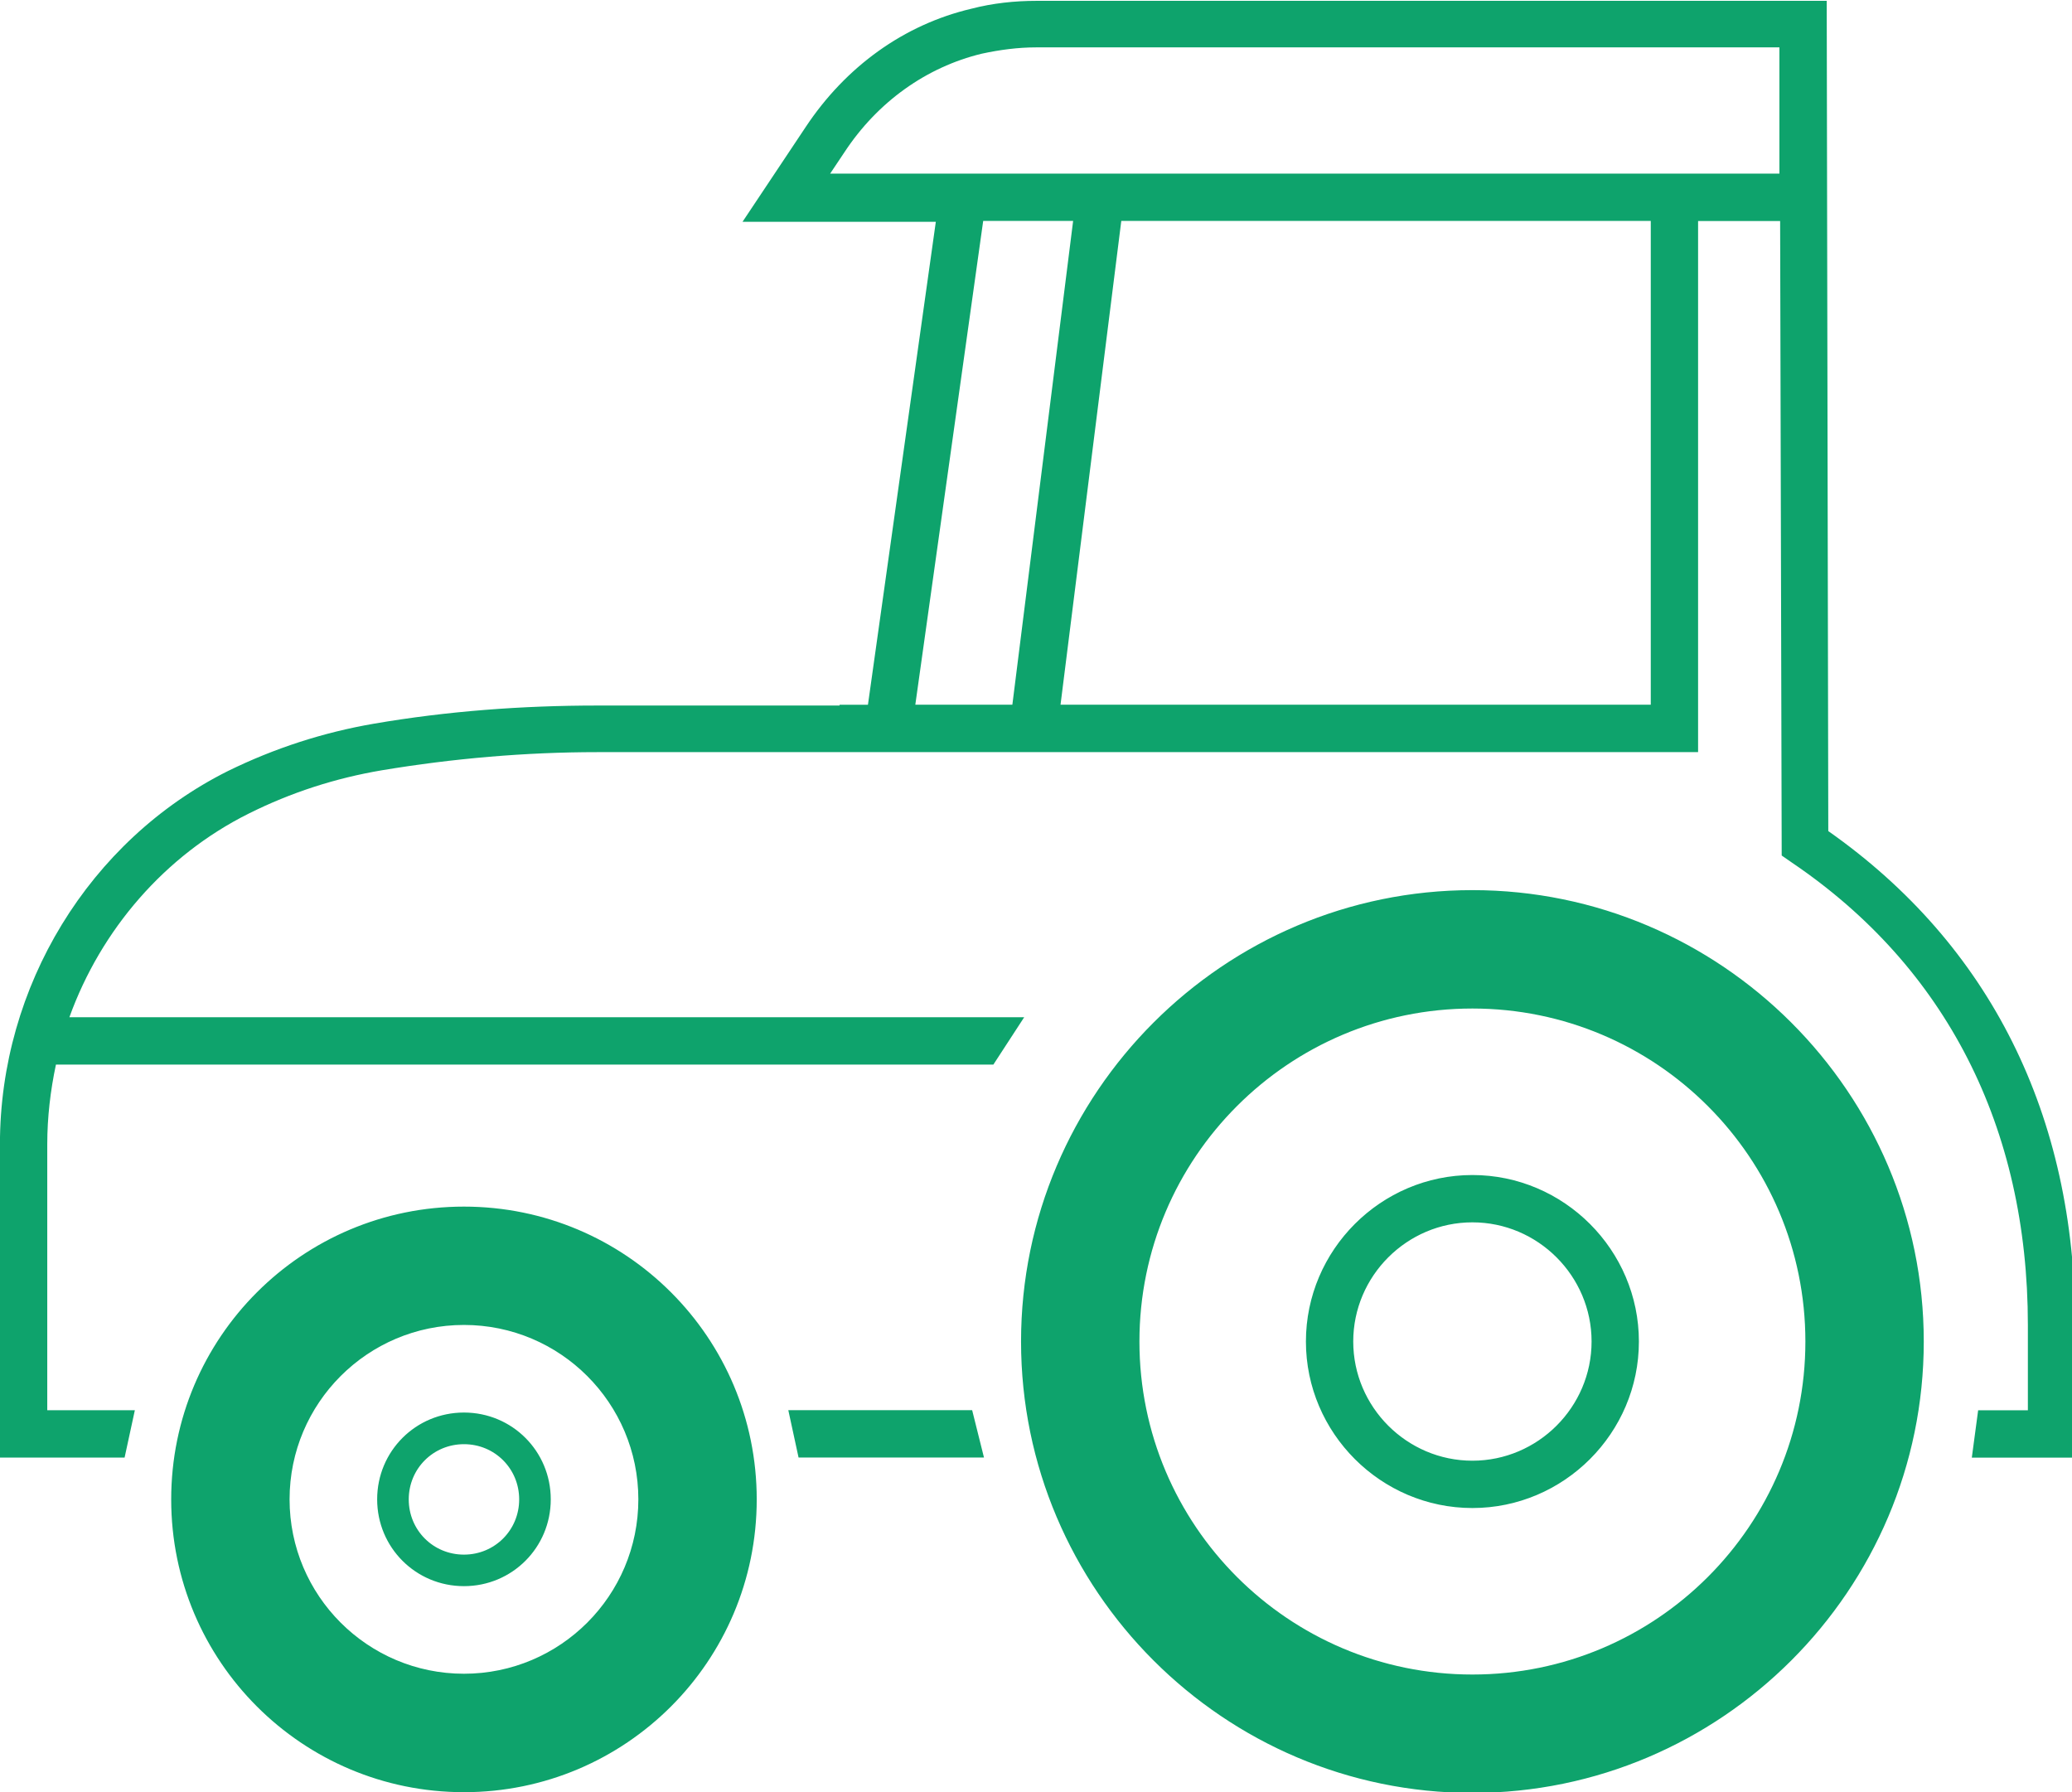
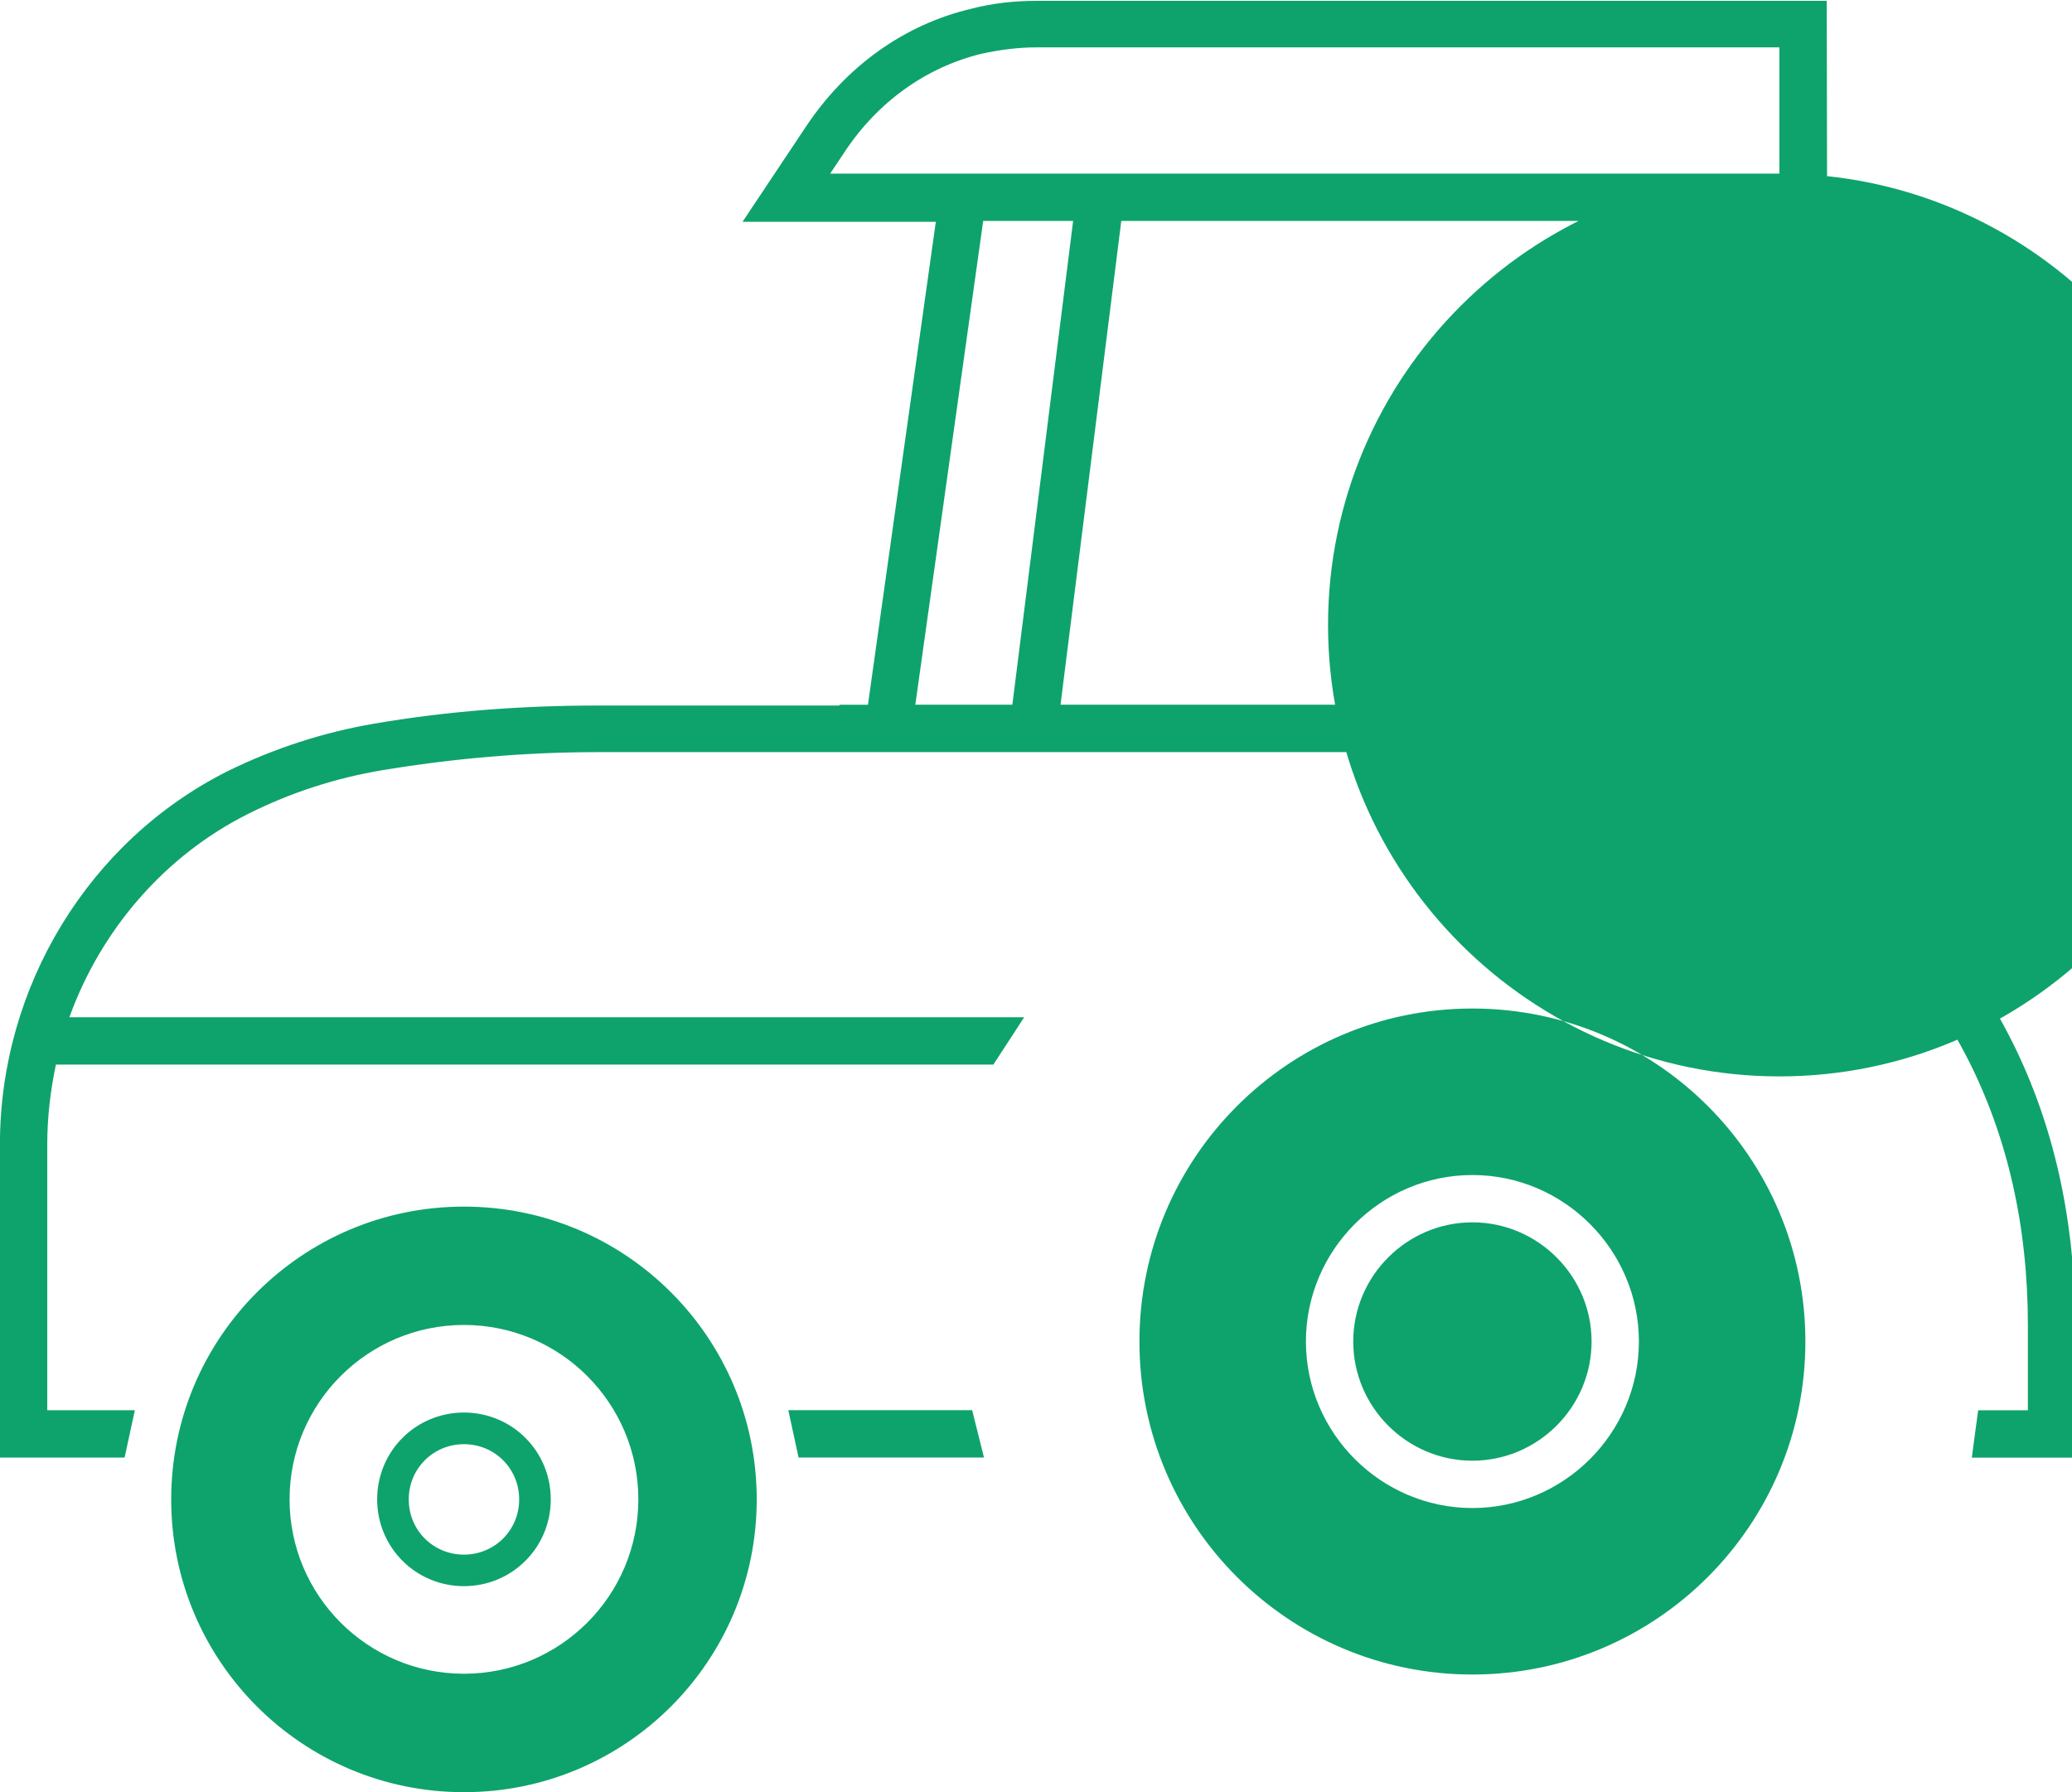
<svg xmlns="http://www.w3.org/2000/svg" version="1.1" width="37" height="32" viewBox="0 0 37 32">
  <title>tractor</title>
-   <path fill="#0ea36c" d="M8.285 25.222c-0.86 0-1.55 0.69-1.55 1.55s0.69 1.55 1.55 1.55c0.86 0 1.55-0.69 1.55-1.55s-0.69-1.55-1.55-1.55zM8.285 27.759c-0.55 0-0.986-0.437-0.986-0.986s0.437-0.986 0.986-0.986c0.55 0 0.986 0.437 0.986 0.986s-0.437 0.986-0.986 0.986zM32.648 14.838l-0.028-14.823h-14.105c-0.395 0-0.789 0.042-1.17 0.141-1.198 0.282-2.24 1.029-2.959 2.114l-1.127 1.691h3.452l-1.212 8.623h-0.507v0.014h-4.326c-1.339 0-2.677 0.099-3.988 0.324-0.902 0.155-1.775 0.437-2.607 0.845-2.48 1.24-4.072 3.847-4.072 6.665v5.594h2.226l0.183-0.845h-1.564v-4.749c0-0.479 0.056-0.958 0.155-1.423h16.74l0.55-0.845h-17.050c0.564-1.564 1.705-2.889 3.199-3.635 0.761-0.38 1.55-0.634 2.381-0.775 1.268-0.211 2.564-0.324 3.847-0.324h19.657v-9.483h1.465l0.028 11.329 0.183 0.127c2.748 1.86 4.213 4.72 4.213 8.257v1.522h-0.888l-0.113 0.845h1.846v-2.353c0-3.762-1.522-6.806-4.41-8.835zM16.345 12.583l1.212-8.638h1.606l-1.085 8.638h-1.733zM29.478 12.583h-10.54l1.085-8.638h9.455v8.638zM31.775 3.1h-16.951l0.254-0.38c0.592-0.902 1.465-1.522 2.452-1.761 0.324-0.070 0.648-0.113 0.972-0.113h13.273v2.255zM26.293 15.894c-4.439 0-8.060 3.621-8.060 8.060s3.621 8.060 8.060 8.060 8.060-3.621 8.060-8.060-3.621-8.060-8.060-8.060zM26.293 29.9c-3.283 0-5.946-2.663-5.946-5.946s2.663-5.946 5.946-5.946c3.283 0 5.946 2.663 5.946 5.946s-2.663 5.946-5.946 5.946zM26.293 20.981c-1.635 0-2.973 1.339-2.973 2.973s1.339 2.973 2.973 2.973c1.635 0 2.973-1.339 2.973-2.973s-1.339-2.973-2.973-2.973zM26.293 26.082c-1.17 0-2.128-0.958-2.128-2.128s0.958-2.128 2.128-2.128c1.17 0 2.128 0.958 2.128 2.128s-0.958 2.128-2.128 2.128zM8.285 21.545c-2.889 0-5.228 2.339-5.228 5.228s2.339 5.228 5.228 5.228 5.228-2.339 5.228-5.228-2.339-5.228-5.228-5.228zM8.285 29.886c-1.719 0-3.114-1.395-3.114-3.114s1.395-3.114 3.114-3.114 3.114 1.395 3.114 3.114c0 1.719-1.395 3.114-3.114 3.114zM17.36 25.18l0.211 0.845h-3.311l-0.183-0.845h3.283z" />
+   <path fill="#0ea36c" d="M8.285 25.222c-0.86 0-1.55 0.69-1.55 1.55s0.69 1.55 1.55 1.55c0.86 0 1.55-0.69 1.55-1.55s-0.69-1.55-1.55-1.55zM8.285 27.759c-0.55 0-0.986-0.437-0.986-0.986s0.437-0.986 0.986-0.986c0.55 0 0.986 0.437 0.986 0.986s-0.437 0.986-0.986 0.986zM32.648 14.838l-0.028-14.823h-14.105c-0.395 0-0.789 0.042-1.17 0.141-1.198 0.282-2.24 1.029-2.959 2.114l-1.127 1.691h3.452l-1.212 8.623h-0.507v0.014h-4.326c-1.339 0-2.677 0.099-3.988 0.324-0.902 0.155-1.775 0.437-2.607 0.845-2.48 1.24-4.072 3.847-4.072 6.665v5.594h2.226l0.183-0.845h-1.564v-4.749c0-0.479 0.056-0.958 0.155-1.423h16.74l0.55-0.845h-17.050c0.564-1.564 1.705-2.889 3.199-3.635 0.761-0.38 1.55-0.634 2.381-0.775 1.268-0.211 2.564-0.324 3.847-0.324h19.657v-9.483h1.465l0.028 11.329 0.183 0.127c2.748 1.86 4.213 4.72 4.213 8.257v1.522h-0.888l-0.113 0.845h1.846v-2.353c0-3.762-1.522-6.806-4.41-8.835zM16.345 12.583l1.212-8.638h1.606l-1.085 8.638h-1.733zM29.478 12.583h-10.54l1.085-8.638h9.455v8.638zM31.775 3.1h-16.951l0.254-0.38c0.592-0.902 1.465-1.522 2.452-1.761 0.324-0.070 0.648-0.113 0.972-0.113h13.273v2.255zc-4.439 0-8.060 3.621-8.060 8.060s3.621 8.060 8.060 8.060 8.060-3.621 8.060-8.060-3.621-8.060-8.060-8.060zM26.293 29.9c-3.283 0-5.946-2.663-5.946-5.946s2.663-5.946 5.946-5.946c3.283 0 5.946 2.663 5.946 5.946s-2.663 5.946-5.946 5.946zM26.293 20.981c-1.635 0-2.973 1.339-2.973 2.973s1.339 2.973 2.973 2.973c1.635 0 2.973-1.339 2.973-2.973s-1.339-2.973-2.973-2.973zM26.293 26.082c-1.17 0-2.128-0.958-2.128-2.128s0.958-2.128 2.128-2.128c1.17 0 2.128 0.958 2.128 2.128s-0.958 2.128-2.128 2.128zM8.285 21.545c-2.889 0-5.228 2.339-5.228 5.228s2.339 5.228 5.228 5.228 5.228-2.339 5.228-5.228-2.339-5.228-5.228-5.228zM8.285 29.886c-1.719 0-3.114-1.395-3.114-3.114s1.395-3.114 3.114-3.114 3.114 1.395 3.114 3.114c0 1.719-1.395 3.114-3.114 3.114zM17.36 25.18l0.211 0.845h-3.311l-0.183-0.845h3.283z" />
</svg>